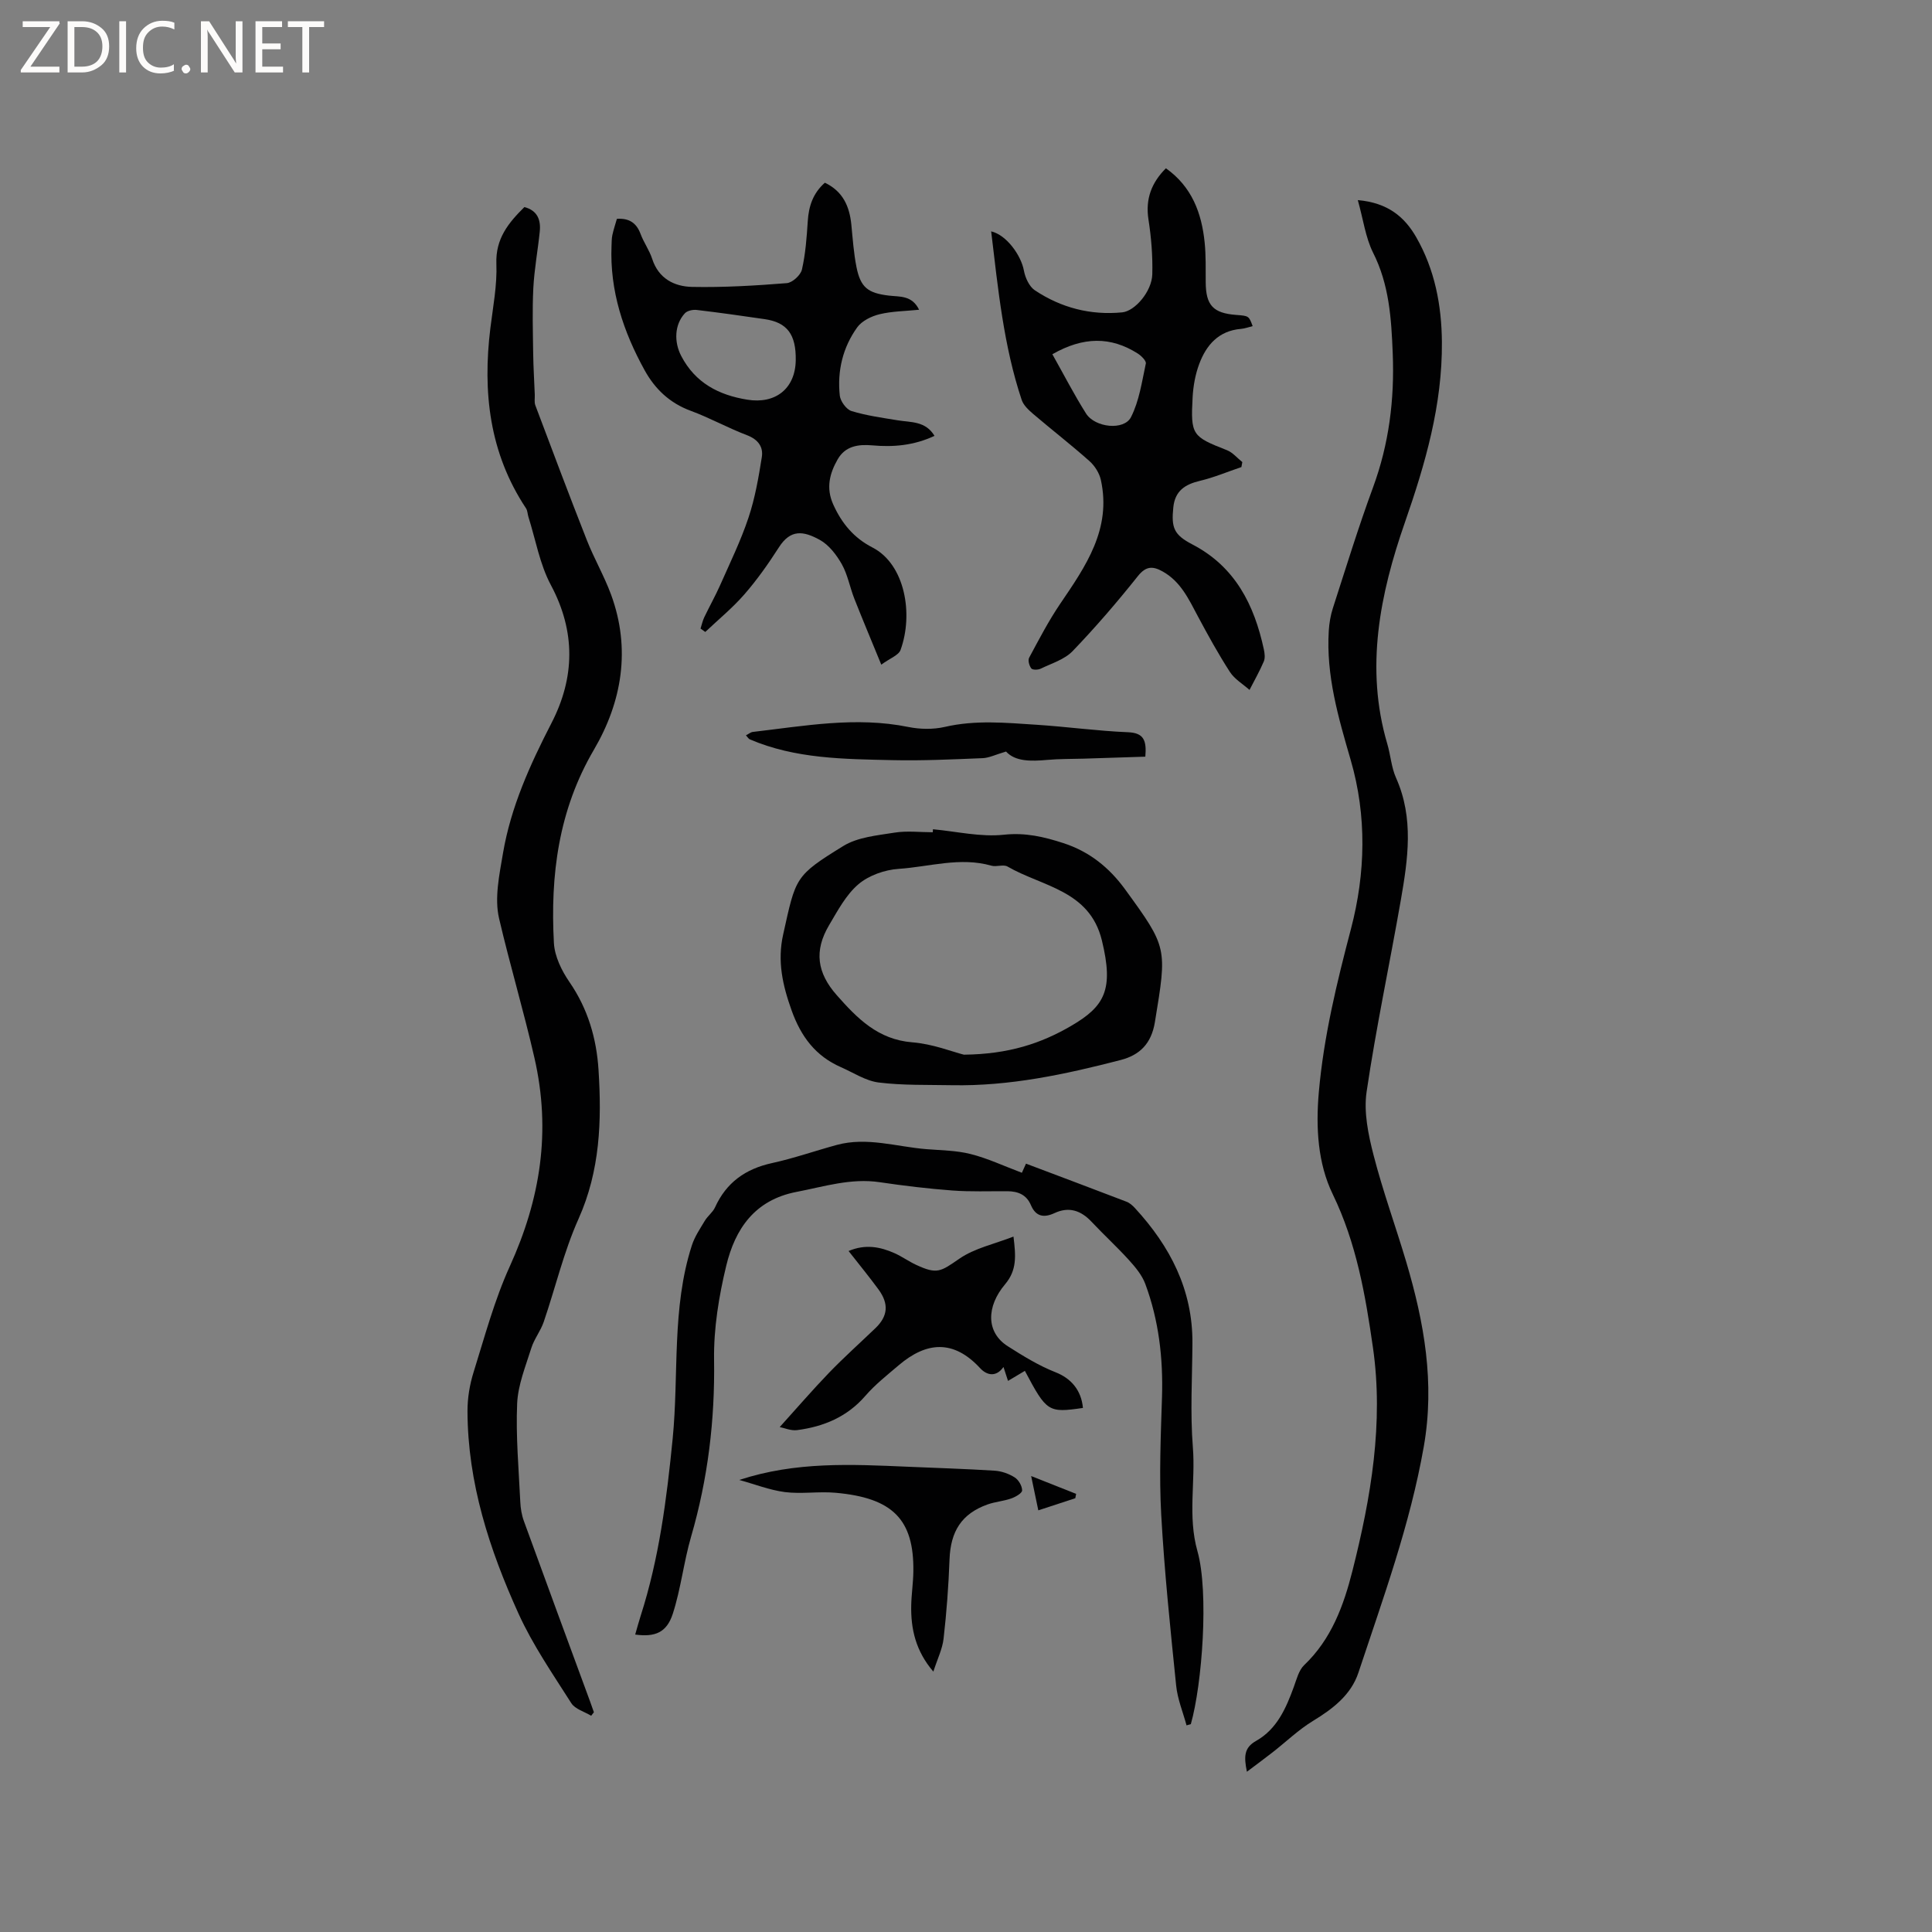
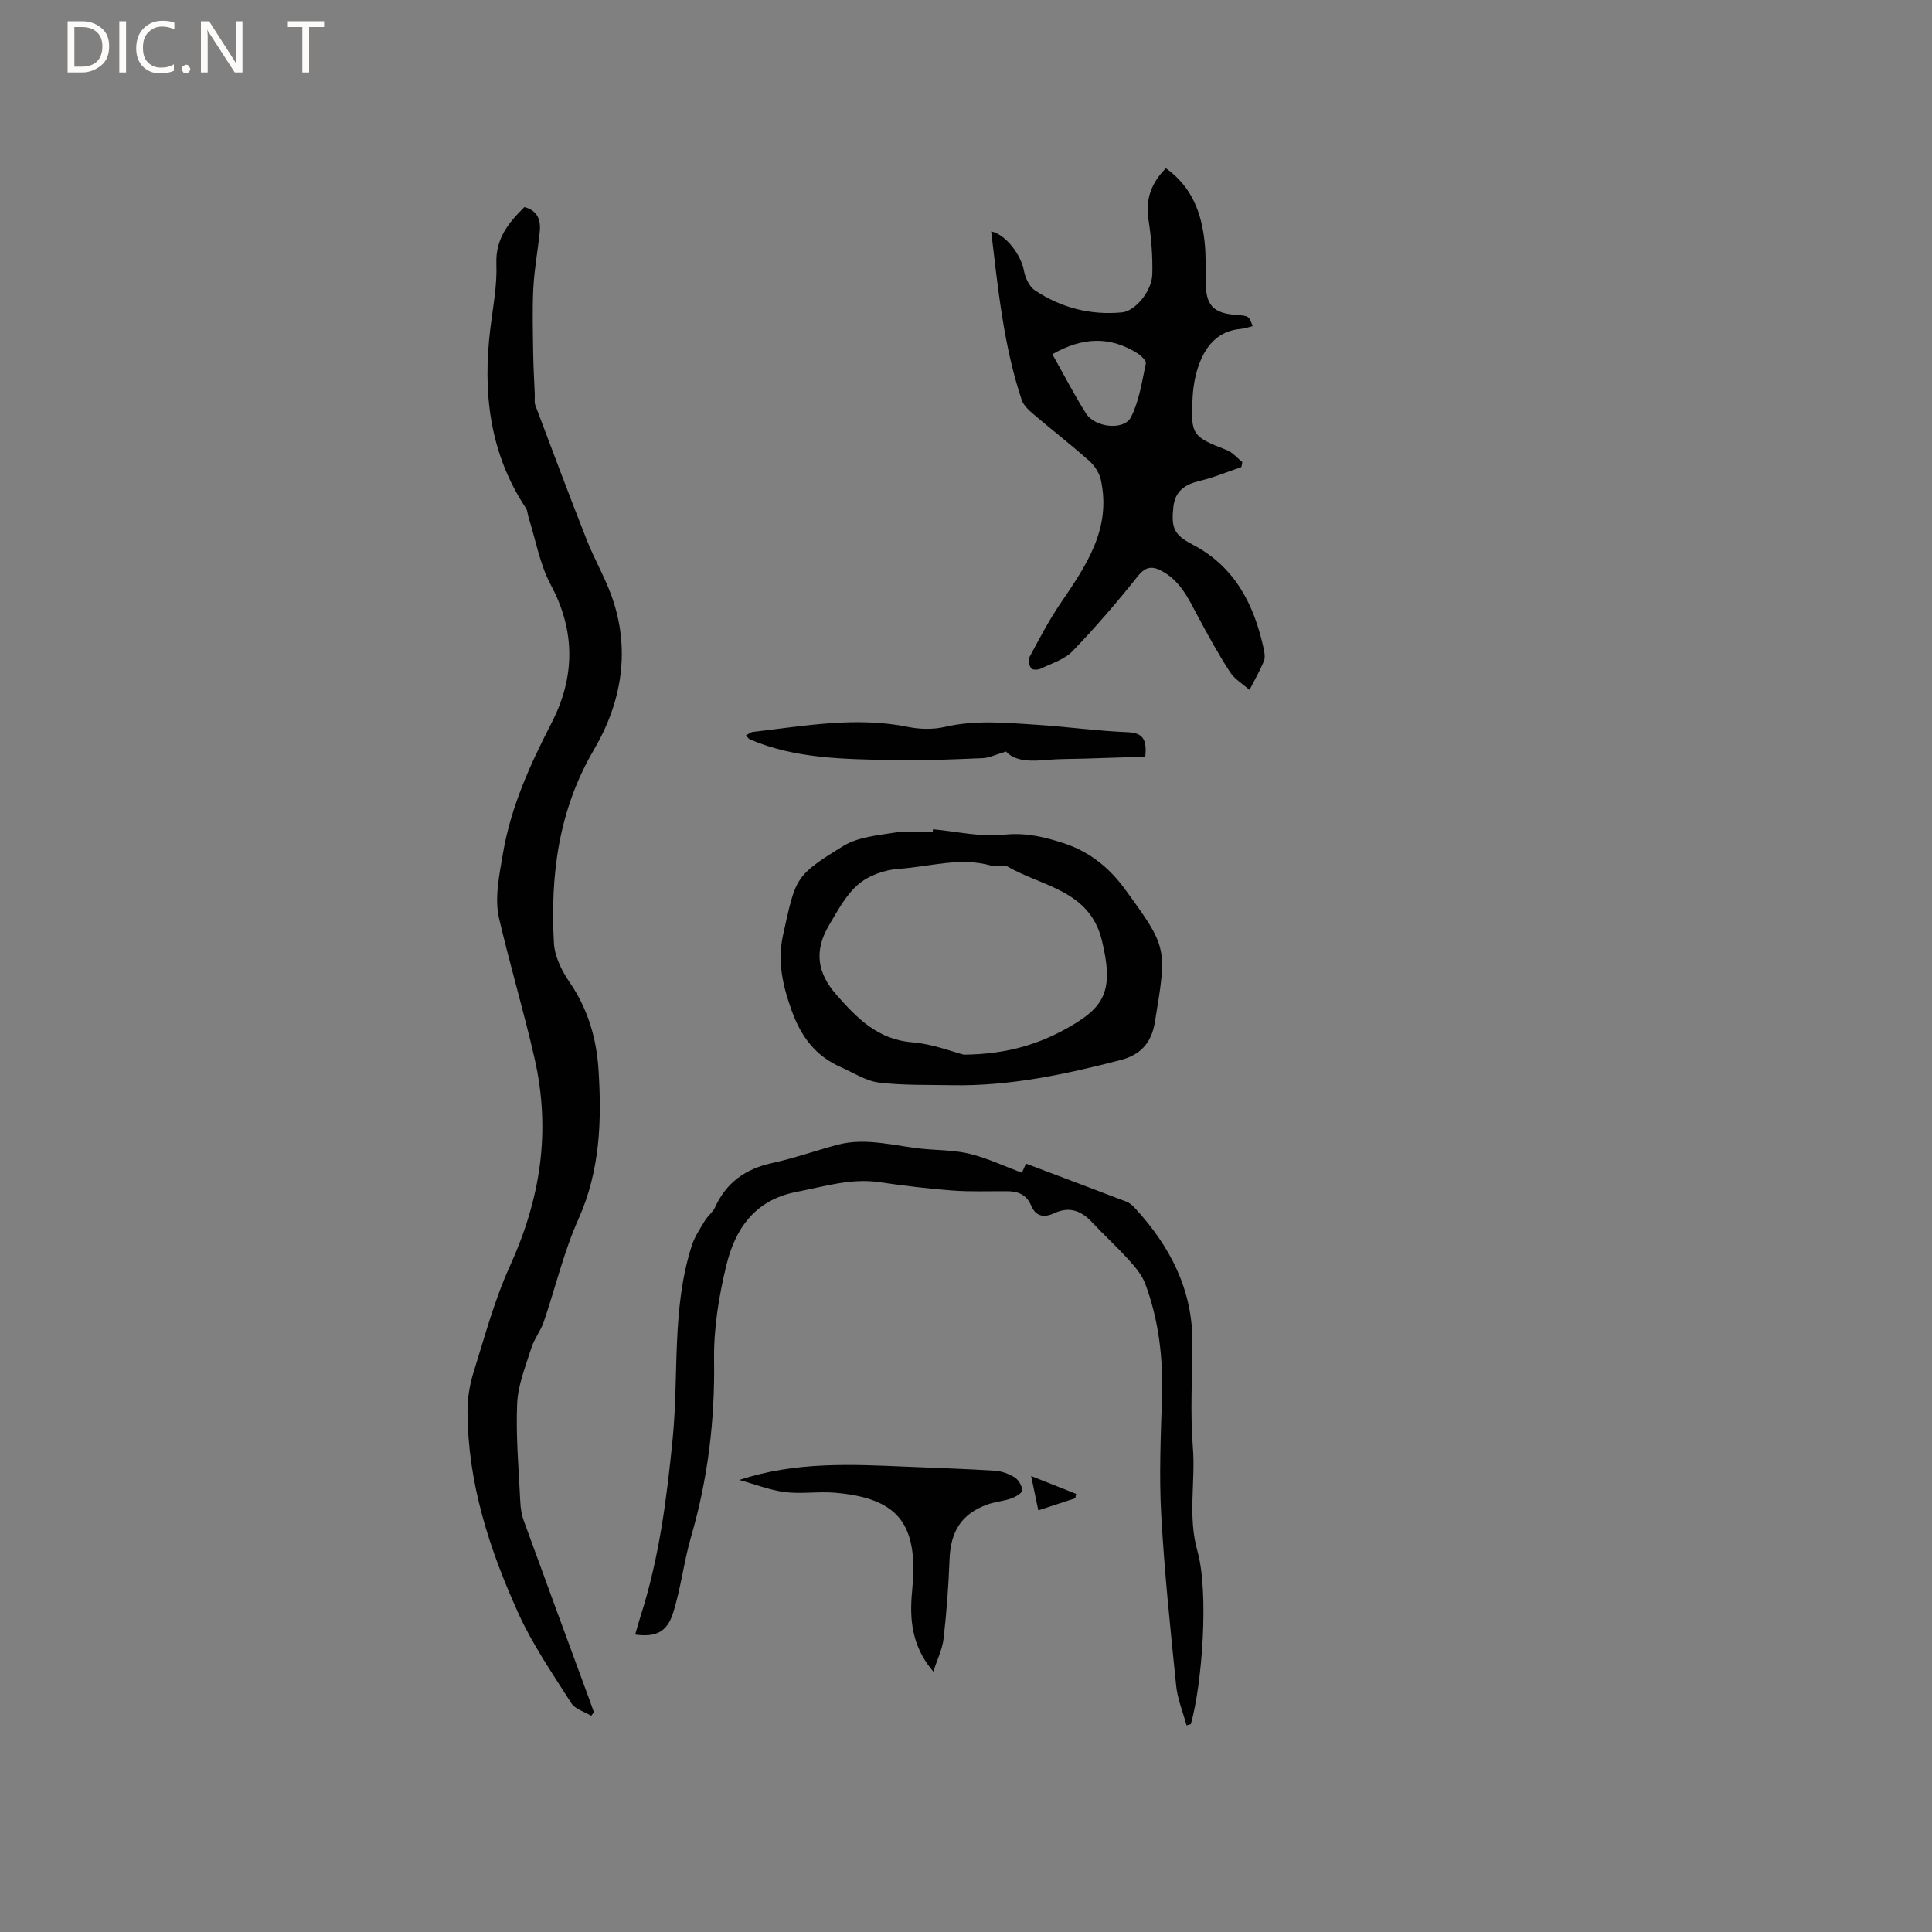
<svg xmlns="http://www.w3.org/2000/svg" enable-background="new 0 0 400 400" viewBox="0 0 400 400">
  <rect x="0" y="0" width="400" height="400" fill="#808080" stroke="none" />
-   <path d="m12.4 4.8-6.1 9h6v1.2h-8v-.5l6.1-8.9h-5.7v-1.2h7.6v.4z" fill="#fcfbfa" />
  <path d="m14 15v-10.6h3c1.6 0 2.9.5 4 1.4s1.6 2.2 1.6 3.8-.5 3-1.6 3.9-2.4 1.5-4 1.5zm1.4-9.4v8.2h1.6c1.3 0 2.4-.4 3.1-1.1s1.1-1.8 1.1-3.1-.4-2.3-1.2-3-1.8-1-3.1-1z" fill="#fcfbfa" />
  <path d="m26.1 4.4v10.6h-1.4v-10.6z" fill="#fcfbfa" />
  <path d="m36.1 14.6c-.8.4-1.8.6-2.9.6-1.5 0-2.7-.5-3.6-1.4s-1.4-2.2-1.4-3.8c0-1.7.5-3.1 1.5-4.1s2.3-1.6 3.9-1.6c1 0 1.8.1 2.5.4v1.4c-.8-.4-1.6-.6-2.5-.6-1.2 0-2.1.4-2.9 1.2s-1.1 1.8-1.1 3.2c0 1.3.3 2.3 1 3s1.6 1.1 2.7 1.1c1 0 2-.2 2.7-.7v1.3z" fill="#fcfbfa" />
  <path d="m37.6 14.3c0-.2.1-.5.3-.6s.4-.3.6-.3c.3 0 .5.1.6.3s.3.4.3.6-.1.4-.3.6-.4.3-.6.3c-.3 0-.5-.1-.6-.3s-.3-.4-.3-.6z" fill="#fcfbfa" />
  <path d="m50.2 15h-1.6l-5.3-8.2c-.2-.2-.3-.5-.4-.7 0 .2.1.7.1 1.5v7.4h-1.4v-10.6h1.7l5.2 8.1c.2.4.4.6.4.7 0-.3-.1-.8-.1-1.5v-7.3h1.4z" fill="#fcfbfa" />
-   <path d="m58.6 15h-5.7v-10.6h5.5v1.2h-4.1v3.4h3.8v1.2h-3.8v3.6h4.3z" fill="#fcfbfa" />
  <path d="m67.1 5.6h-3.1v9.4h-1.4v-9.4h-3v-1.2h7.5z" fill="#fcfbfa" />
  <g fill="#010102">
    <path d="m122.4 355.23c-1.4-.85-3.33-1.37-4.12-2.61-3.85-6.06-7.98-12.04-10.93-18.54-6.02-13.27-10.52-27.08-10.56-41.9-.01-2.7.45-5.5 1.26-8.08 2.3-7.36 4.31-14.9 7.48-21.88 6.36-13.98 8.61-27.98 5.11-43.24-2.22-9.69-5.06-19.18-7.31-28.82-.99-4.22.06-9.07.81-13.52 1.63-9.58 5.6-18.32 10.04-26.94 4.84-9.39 5.04-18.92-.14-28.6-2.29-4.29-3.14-9.35-4.63-14.06-.19-.6-.18-1.31-.51-1.81-7.59-11.44-9-24.07-7.37-37.33.55-4.42 1.41-8.87 1.24-13.28-.2-5.19 2.49-8.48 5.8-11.75 2.71.71 3.43 2.66 3.18 5.09-.4 3.9-1.13 7.78-1.33 11.68-.23 4.51-.09 9.04-.03 13.56.04 2.84.22 5.68.33 8.51.03.73-.13 1.54.11 2.19 3.51 9.32 7.01 18.65 10.66 27.91 1.51 3.84 3.61 7.45 5.03 11.31 4.12 11.24 2.26 22.18-3.56 32.11-7.35 12.54-9.04 26-8.28 40 .15 2.78 1.61 5.76 3.24 8.12 3.81 5.54 5.59 11.68 6 18.18.67 10.51.33 20.85-4.15 30.84-3.05 6.81-4.77 14.22-7.2 21.32-.64 1.88-1.98 3.53-2.57 5.42-1.18 3.77-2.76 7.61-2.93 11.48-.29 6.76.33 13.56.65 20.34.06 1.36.29 2.76.76 4.03 4.51 12.42 9.1 24.82 13.66 37.23.28.77.55 1.54.82 2.31-.2.25-.38.49-.56.73z" />
-     <path d="m281.12 41.43c6.21.54 9.69 3.48 12.11 7.71 3.83 6.69 5.24 14.07 5.3 21.68.1 12.99-3.41 25.13-7.67 37.37-5.13 14.73-8.28 30.08-3.64 45.81.69 2.33.84 4.87 1.82 7.06 3.72 8.33 2.46 16.81.99 25.27-2.31 13.25-5.13 26.42-7.09 39.72-.62 4.22.35 8.87 1.44 13.1 1.92 7.47 4.58 14.75 6.78 22.16 3.7 12.48 5.94 24.98 3.62 38.19-2.83 16.14-8.43 31.4-13.54 46.82-1.51 4.56-5.27 7.47-9.39 9.97-3.01 1.83-5.6 4.35-8.4 6.53-1.6 1.25-3.24 2.45-5.29 4-.65-3.16-.59-4.98 1.89-6.38 4.33-2.44 6.21-6.76 7.83-11.21.57-1.56 1.02-3.42 2.14-4.49 5.63-5.37 8.16-12.29 9.99-19.52 3.84-15.19 6.49-30.64 4.24-46.25-1.55-10.79-3.4-21.58-8.33-31.74-3.08-6.35-3.52-13.75-2.87-21.12 1.02-11.57 3.73-22.67 6.67-33.86 2.99-11.42 3.3-23.3-.07-34.89-2.55-8.77-5.12-17.51-4.54-26.78.1-1.56.36-3.16.84-4.64 2.7-8.36 5.28-16.77 8.31-25 3.32-9.02 4.47-18.2 4.09-27.77-.29-7.24-.72-14.24-4.09-20.9-1.55-3.13-2-6.79-3.14-10.84z" />
    <path d="m205.21 47.9c3.2.74 6.21 5 6.78 8.13.27 1.47 1.1 3.29 2.26 4.07 5.44 3.62 11.53 5.21 18.1 4.57 2.63-.26 6.13-4.34 6.22-7.88.1-3.77-.21-7.6-.79-11.33-.67-4.29.65-7.66 3.61-10.62 5.37 3.81 7.4 9.26 8.02 15.36.28 2.73.2 5.51.22 8.26.03 4.74 1.54 6.38 6.3 6.74 2.63.2 2.63.2 3.42 2.32-.82.2-1.6.5-2.4.57-4.64.38-7.21 3.34-8.68 7.31-.8 2.15-1.22 4.52-1.35 6.82-.43 7.86-.1 8.16 7.09 10.98 1.21.47 2.14 1.63 3.2 2.47-.06.34-.13.68-.19 1.03-2.85.96-5.64 2.15-8.55 2.84-3.11.74-5.2 2.06-5.55 5.52-.43 4.21.11 5.66 3.95 7.66 8.86 4.61 12.81 12.5 14.8 21.74.17.81.29 1.79-.02 2.5-.86 2.01-1.95 3.93-2.95 5.88-1.38-1.22-3.1-2.23-4.06-3.72-2.39-3.7-4.52-7.57-6.6-11.46-1.9-3.56-3.57-7.25-7.32-9.34-1.98-1.11-3.42-1.19-5.12.94-4.28 5.37-8.77 10.6-13.53 15.55-1.67 1.73-4.33 2.53-6.6 3.63-.55.27-1.69.29-1.95-.05-.43-.55-.74-1.69-.44-2.23 2.03-3.78 4.02-7.61 6.42-11.15 5.29-7.78 10.66-15.48 8.42-25.65-.31-1.41-1.26-2.91-2.34-3.88-3.8-3.38-7.83-6.5-11.7-9.8-.93-.8-1.98-1.78-2.35-2.88-3.74-11.21-4.88-22.89-6.32-34.9zm12.67 25.44c2.38 4.23 4.5 8.36 6.97 12.27 1.86 2.94 7.88 3.57 9.31.75 1.71-3.36 2.26-7.33 3.07-11.09.12-.56-.93-1.6-1.66-2.07-5.6-3.56-11.28-3.52-17.69.14z" />
-     <path d="m182.46 137.61c-2.02-4.93-3.85-9.28-5.58-13.66-.93-2.36-1.37-4.96-2.59-7.13-1.1-1.95-2.68-4.01-4.57-5.05-3.4-1.87-6.04-2.22-8.45 1.54-2.17 3.38-4.5 6.7-7.14 9.73-2.45 2.82-5.39 5.22-8.11 7.8-.33-.23-.66-.47-.98-.7.25-.78.42-1.6.77-2.34 1.06-2.22 2.27-4.37 3.27-6.61 2.05-4.64 4.29-9.22 5.89-14.02 1.35-4.04 2.09-8.32 2.76-12.55.33-2.11-.79-3.65-3.08-4.52-3.95-1.5-7.69-3.59-11.65-5.05-4.34-1.6-7.38-4.49-9.54-8.4-4.42-8.01-7.23-16.46-6.85-25.76.03-.74.02-1.5.17-2.21.24-1.12.61-2.22.94-3.37 2.51-.17 4.04.81 4.9 3.12.66 1.78 1.83 3.38 2.41 5.17 1.32 4.08 4.57 5.72 8.26 5.8 6.53.13 13.09-.26 19.61-.78 1.15-.09 2.87-1.66 3.13-2.81.75-3.27.99-6.67 1.21-10.03.2-3.1 1.08-5.78 3.54-7.95 3.72 1.77 5.1 4.87 5.48 8.67.29 2.95.49 5.92 1.07 8.82.85 4.21 2.37 5.36 6.69 5.88 2.24.27 4.79-.11 6.27 2.93-2.85.29-5.6.3-8.19.93-1.69.41-3.65 1.37-4.62 2.71-3 4.17-4.16 9.04-3.61 14.14.13 1.17 1.36 2.86 2.42 3.19 3.09.95 6.35 1.39 9.57 1.92 2.72.45 5.75.11 7.62 3.22-4.25 1.99-8.51 2.36-12.85 1.97-2.94-.26-5.62.13-7.2 2.89-1.67 2.92-2.45 5.93-.92 9.34 1.76 3.92 4.28 6.94 8.12 8.91 6.75 3.47 8.53 13.8 5.81 21.24-.41 1.08-2.16 1.68-3.98 3.02zm-17.71-63c.09-5.35-1.76-7.85-6.4-8.53-4.7-.69-9.4-1.35-14.11-1.91-.79-.09-1.94.15-2.44.69-2.17 2.34-2.28 5.94-.75 8.86 2.91 5.56 7.74 8.07 13.67 9.03 5.86.95 9.93-2.31 10.03-8.14z" />
    <path d="m211.57 242.81c.01-.02.39-.86.85-1.89 6.99 2.64 13.91 5.23 20.81 7.88.66.25 1.26.79 1.75 1.32 7.27 7.9 11.96 16.9 11.9 27.93-.04 7.21-.48 14.45.09 21.61.57 7.15-1.1 14.25.95 21.5 2.4 8.51.97 27.59-1.37 35.8-.3.09-.59.18-.89.26-.74-2.74-1.87-5.45-2.15-8.24-1.2-11.76-2.43-23.53-3.09-35.33-.45-8.11-.1-16.28.16-24.41.25-8.04-.66-15.88-3.46-23.42-.67-1.8-2.02-3.43-3.34-4.89-2.49-2.75-5.23-5.26-7.77-7.96-2.2-2.35-4.69-3.21-7.69-1.81-2.22 1.03-3.88.71-4.88-1.65-.91-2.15-2.65-2.86-4.84-2.88-3.82-.02-7.65.13-11.44-.15-5.03-.38-10.05-.98-15.04-1.72-5.95-.88-11.49.91-17.21 2.01-8.68 1.67-12.72 7.69-14.55 15.29-1.53 6.33-2.61 12.96-2.52 19.44.19 12.51-1.27 24.66-4.76 36.66-1.52 5.24-2.11 10.76-3.78 15.94-1.26 3.9-3.67 4.88-7.79 4.32.38-1.32.72-2.59 1.12-3.84 3.84-11.96 5.4-24.21 6.64-36.73 1.31-13.33-.23-26.99 3.97-40 .58-1.81 1.7-3.46 2.69-5.11.59-.99 1.64-1.74 2.11-2.77 2.33-5.14 6.29-7.96 11.77-9.16 4.53-.99 8.94-2.54 13.42-3.76 6.27-1.71 12.4.38 18.58.87 3.06.25 6.2.26 9.14 1.01 3.49.87 6.79 2.44 10.62 3.88z" />
    <path d="m193.16 171.69c4.91.45 9.89 1.65 14.69 1.13 4.46-.48 8.32.44 12.32 1.74 5.33 1.73 9.45 5.02 12.74 9.53 8.84 12.15 8.73 12.11 6.2 27.52-.73 4.47-3.14 6.83-7.08 7.85-11.45 2.97-23 5.45-34.94 5.22-5.06-.1-10.17.06-15.17-.56-2.7-.34-5.24-2.05-7.83-3.18-5.24-2.3-8.25-6.32-10.19-11.73-1.87-5.23-3-10.2-1.75-15.76 2.63-11.81 2.36-12.08 12.44-18.29 2.98-1.84 6.99-2.19 10.6-2.77 2.58-.42 5.28-.08 7.93-.08.01-.22.03-.42.04-.62zm6.4 46.67c9.29-.1 15.97-2.33 22.19-5.95 6.97-4.06 8.88-7.49 6.38-17.72-2.54-10.4-12.33-11.11-19.53-15.28-.86-.5-2.29.12-3.34-.18-6.48-1.85-12.83.23-19.21.66-2.87.19-6.17 1.35-8.32 3.18-2.57 2.19-4.3 5.48-6.08 8.48-3.14 5.31-2.5 9.86 1.6 14.5 4.24 4.8 8.52 9.18 15.62 9.75 4.24.33 8.37 1.98 10.69 2.56z" />
-     <path d="m212.19 283.82c-1.19.71-2.24 1.34-3.49 2.08-.35-1.06-.63-1.92-.94-2.88-1.54 2.19-3.48 1.72-4.84.24-5.49-5.94-11.08-5.51-16.85-.6-2.38 2.03-4.88 3.99-6.92 6.35-3.78 4.36-8.63 6.36-14.11 7.08-1.29.17-2.68-.46-3.61-.63 3.53-3.9 6.76-7.66 10.2-11.23 3.09-3.2 6.41-6.17 9.62-9.25 2.57-2.47 2.83-5 .65-7.99-1.93-2.64-4.01-5.17-6.21-7.98 3.42-1.46 6.51-.9 9.52.45 1.54.69 2.93 1.7 4.46 2.41 4.39 2.05 5.11 1.37 8.97-1.28 3.15-2.17 7.21-3.02 11.19-4.57.49 4.03.74 6.94-1.75 9.89-3.85 4.56-3.99 9.92.58 12.82 3.02 1.92 6.36 4 9.9 5.39 3.2 1.26 5.32 3.71 5.65 7.38-7.19 1.04-7.5.84-12.02-7.68z" />
    <path d="m153.06 306.41c11.65-3.84 23.24-3.24 34.83-2.74 6.02.26 12.04.44 18.05.82 1.42.09 2.94.63 4.14 1.39.81.51 1.54 1.77 1.54 2.69 0 .58-1.37 1.36-2.26 1.67-1.58.56-3.32.68-4.9 1.24-5.36 1.92-7.65 5.54-7.87 11.37-.2 5.47-.61 10.95-1.23 16.4-.24 2.15-1.28 4.22-2.12 6.84-3.65-4.26-4.69-8.82-4.58-13.75.05-2.33.41-4.65.44-6.97.16-10.82-4.32-15.27-16.14-16.31-3.47-.31-7.02.29-10.46-.14-3.19-.42-6.29-1.65-9.44-2.51z" />
    <path d="m208.29 155.6c-2.17.63-3.5 1.32-4.87 1.37-6.21.25-12.43.55-18.64.41-10.01-.23-20.09-.25-29.55-4.31-.24-.1-.4-.4-.79-.83.58-.29.98-.65 1.41-.7 10.7-1.24 21.36-3.23 32.2-1.03 2.43.49 5.16.54 7.56-.01 6.33-1.47 12.63-.86 18.95-.45 6.34.41 12.65 1.29 18.99 1.55 3.28.14 3.86 1.7 3.58 5.06-4.2.14-8.46.28-12.72.41-2.53.08-5.08.03-7.59.26-3.38.3-6.61.36-8.53-1.73z" />
    <path d="m222.63 310.19c-2.43.8-4.87 1.6-7.66 2.51-.47-2.27-.89-4.27-1.48-7.1 3.54 1.4 6.43 2.55 9.31 3.69-.05.3-.11.6-.17.9z" />
  </g>
</svg>